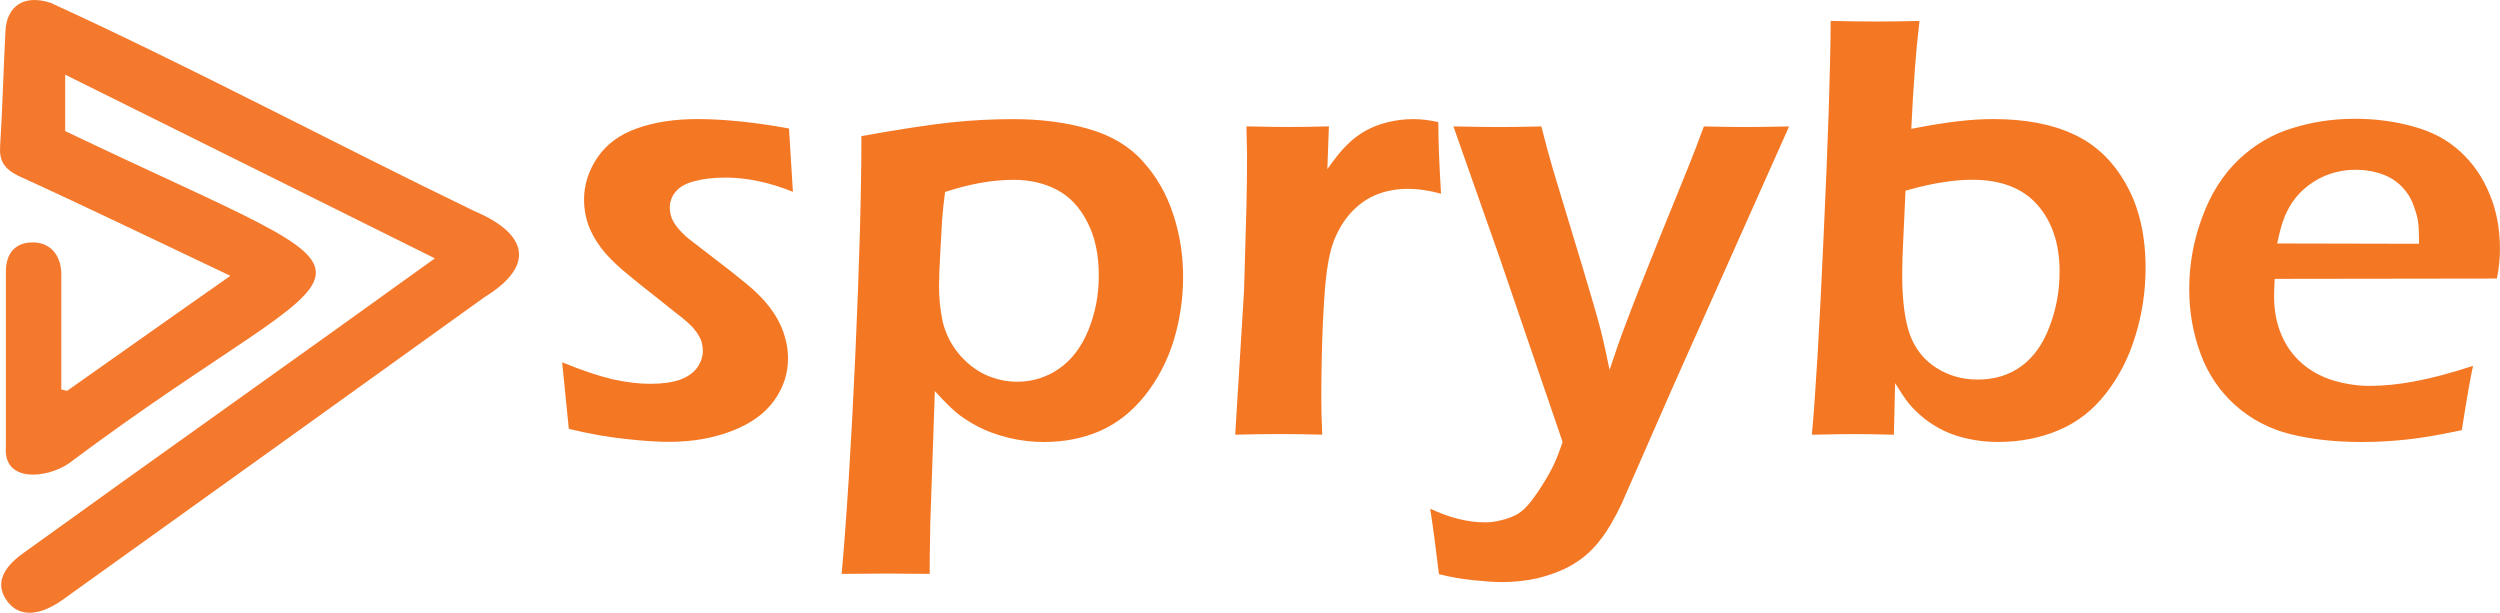
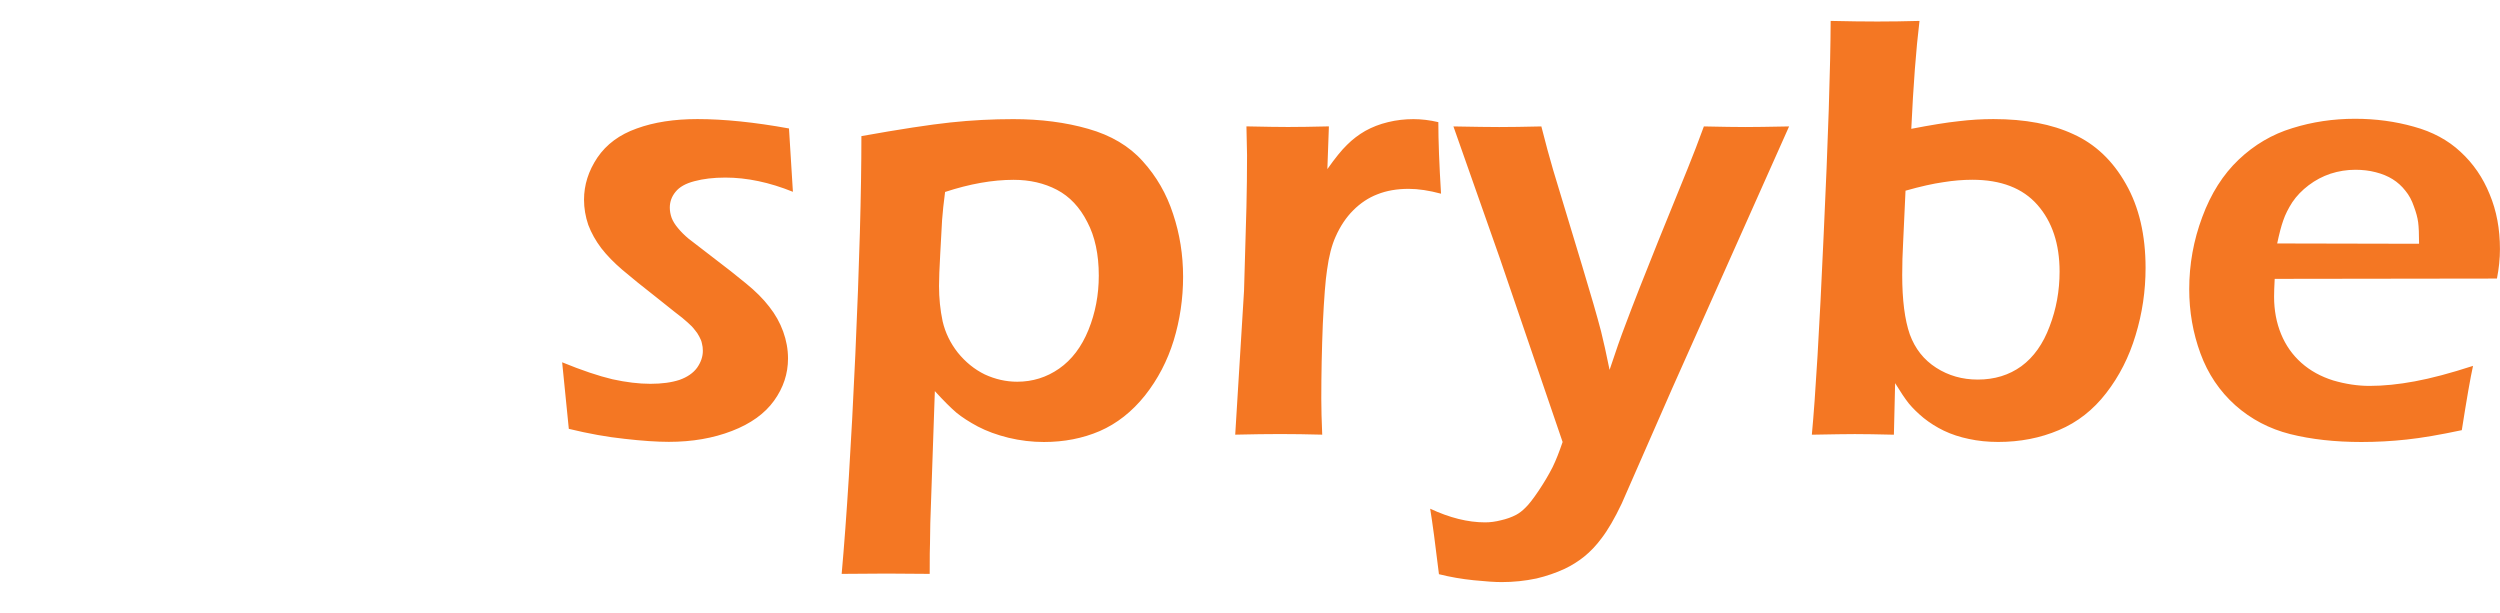
<svg xmlns="http://www.w3.org/2000/svg" id="Layer_2" data-name="Layer 2" viewBox="0 0 490.22 120.15">
  <defs>
    <style>
      .cls-1 {
        fill: #f47723;
      }

      .cls-1, .cls-2 {
        stroke-width: 0px;
      }

      .cls-2 {
        fill: #f4792d;
      }
    </style>
  </defs>
  <g id="Layer_2-2" data-name="Layer 2">
    <g id="_1" data-name="1">
-       <path class="cls-2" d="M45.1,54.05c-13.99-6.62-27.41-13.14-41.49-19.56C.87,33.16-.17,31.56.02,28.72c.47-7.47.66-15.03,1.04-22.49C1.25,1.13,4.75-1.14,9.94.56c28.07,12.85,55.29,27.41,83.07,40.83,10.3,4.35,12.19,10.58,2.08,16.82-27.6,19.85-55.19,39.6-82.88,59.45-4.54,3.21-8.41,3.31-10.68.38-2.46-3.21-1.42-6.43,3.12-9.64,26.84-19.37,53.78-38.37,80.62-57.74C60.98,38.55,37.07,26.74,12.78,14.64v11.06c70.31,33.64,60.39,20.51.66,65.21-4.35,2.93-12.85,3.78-12.29-3.31v-34.31c0-3.78,1.98-5.76,5.29-5.76s5.48,2.36,5.58,6.05v22.78c.38.09.76.19,1.13.28,10.49-7.37,20.98-14.84,31.94-22.49h0v-.09Z" />
      <path class="cls-1" d="M111.54,84.12l-1.31-13.08c3.88,1.59,7.17,2.69,9.87,3.33,2.69.59,5.17.89,7.43.89s4.16-.26,5.71-.77c1.55-.55,2.69-1.35,3.45-2.38.75-1.07,1.13-2.18,1.13-3.33,0-.52-.06-.99-.18-1.43-.08-.44-.26-.89-.53-1.37-.24-.48-.54-.91-.89-1.31-.32-.44-.77-.91-1.37-1.43-.59-.55-1.45-1.25-2.56-2.08l-3.21-2.56c-3.09-2.42-5.45-4.32-7.07-5.71-1.62-1.39-2.99-2.79-4.1-4.22-1.11-1.47-1.96-2.99-2.56-4.58-.55-1.62-.83-3.27-.83-4.93,0-2.89.87-5.65,2.62-8.26,1.78-2.62,4.36-4.52,7.73-5.71,3.37-1.23,7.33-1.84,11.89-1.84,5.19,0,11.18.61,17.95,1.84l.77,12.42c-4.6-1.86-9.02-2.79-13.26-2.79-2.3,0-4.32.24-6.06.71-1.7.44-2.93,1.13-3.69,2.08-.75.91-1.13,1.94-1.13,3.09,0,.67.12,1.35.36,2.02.24.63.65,1.31,1.25,2.02.59.71,1.27,1.39,2.02,2.02.79.63,2.42,1.88,4.87,3.75,2.46,1.86,4.6,3.55,6.42,5.05,1.86,1.51,3.39,3.03,4.58,4.58,1.19,1.51,2.1,3.13,2.73,4.87.63,1.74.95,3.51.95,5.29,0,2.97-.91,5.73-2.73,8.26-1.82,2.54-4.58,4.52-8.26,5.94-3.69,1.43-7.81,2.14-12.37,2.14-2.38,0-5.27-.2-8.68-.59-3.41-.36-7.05-1.01-10.94-1.96ZM165.04,112.53c.99-11.06,1.88-25.38,2.68-42.98.79-17.6,1.19-31.88,1.19-42.86,7.53-1.35,13.36-2.24,17.48-2.68,4.12-.44,8.22-.65,12.31-.65,5.35,0,10.25.63,14.68,1.9,4.48,1.27,8.05,3.39,10.7,6.36,2.69,2.97,4.68,6.42,5.95,10.34,1.31,3.92,1.96,8.03,1.96,12.31s-.62,8.48-1.84,12.48c-1.23,4-3.11,7.61-5.65,10.82-2.54,3.17-5.49,5.49-8.86,6.96-3.33,1.43-6.98,2.14-10.94,2.14-2.34,0-4.66-.28-6.95-.83-2.26-.56-4.26-1.29-6-2.2-1.7-.91-3.11-1.82-4.22-2.73-1.11-.95-2.52-2.36-4.22-4.22l-.89,25.86-.06,4.04c-.04.52-.06,2.5-.06,5.94-3.65-.04-6.46-.06-8.44-.06l-8.8.06ZM185.32,37.63c-.28,2.14-.48,3.98-.59,5.53l-.36,6.6c-.16,2.85-.24,4.95-.24,6.3,0,2.42.24,4.74.71,6.96.52,2.22,1.51,4.26,2.97,6.12,1.51,1.86,3.27,3.29,5.29,4.28,2.06.95,4.18,1.43,6.36,1.43,3.01,0,5.75-.85,8.21-2.56,2.5-1.74,4.42-4.28,5.77-7.61,1.35-3.33,2.02-6.88,2.02-10.64,0-4.16-.75-7.67-2.26-10.52-1.47-2.89-3.45-4.99-5.94-6.3-2.5-1.31-5.33-1.96-8.5-1.96-4.12,0-8.6.79-13.44,2.38ZM242.21,85.25l1.73-28.24.47-16.41c.08-3.37.12-6.76.12-10.17,0-.59-.04-2.48-.12-5.65,3.69.08,6.4.12,8.15.12,2.02,0,4.7-.04,8.02-.12l-.3,8.38c1.51-2.14,2.79-3.73,3.86-4.76,1.07-1.07,2.26-1.98,3.57-2.73,1.35-.75,2.83-1.33,4.46-1.72,1.62-.4,3.29-.59,4.99-.59,1.58,0,3.21.2,4.88.59,0,3.69.18,8.36.53,14.03-2.34-.63-4.46-.95-6.36-.95-2.3,0-4.34.36-6.12,1.07-1.74.67-3.33,1.72-4.75,3.15-1.39,1.39-2.54,3.11-3.45,5.17-.75,1.66-1.31,3.82-1.67,6.48-.32,2.06-.59,5.59-.83,10.58-.2,4.99-.3,9.91-.3,14.74,0,1.86.06,4.2.18,7.01-3.01-.08-5.77-.12-8.26-.12s-5.39.04-8.8.12ZM282.16,112.59c-.71-5.94-1.29-10.22-1.72-12.84,3.8,1.78,7.39,2.68,10.76,2.68,1.03,0,2.08-.14,3.15-.42,1.07-.24,2.06-.59,2.97-1.07.59-.32,1.19-.77,1.78-1.37.63-.59,1.49-1.68,2.56-3.27,1.07-1.59,2-3.15,2.79-4.7.64-1.31,1.29-2.95,1.96-4.93l-12.37-36.2-9.04-25.68c4.16.08,7.15.12,8.98.12,2.1,0,4.86-.04,8.26-.12.83,3.29,1.61,6.14,2.32,8.56l5.65,18.67c1.74,5.75,2.99,10.07,3.74,12.96.48,1.9,1.03,4.42,1.67,7.55,1.19-3.61,2.22-6.54,3.09-8.8,1.54-4.12,3.7-9.63,6.48-16.53l5.77-14.21c1.03-2.54,2.08-5.27,3.15-8.2,3.57.08,6.28.12,8.15.12,1.7,0,4.56-.04,8.56-.12l-22.89,51.3-9.93,22.65c-1.39,2.93-2.72,5.21-3.98,6.84-1.03,1.39-2.16,2.58-3.39,3.57-1.19.95-2.46,1.74-3.8,2.38-1.7.79-3.55,1.43-5.53,1.9-2.26.48-4.54.71-6.84.71-1.31,0-3.13-.12-5.47-.36-2.34-.24-4.62-.63-6.84-1.19ZM355.28,85.25c.71-7.53,1.49-20.61,2.32-39.24.87-18.67,1.33-32.64,1.37-41.91,3.53.08,6.58.12,9.16.12s5.33-.04,8.26-.12c-.68,5.59-1.21,12.64-1.61,21.16,3.88-.75,6.98-1.25,9.27-1.49,2.3-.28,4.58-.42,6.84-.42,6.22,0,11.45.99,15.69,2.97,4.28,1.94,7.71,5.19,10.28,9.75,2.58,4.52,3.86,10.01,3.86,16.47,0,4.52-.65,8.92-1.96,13.2-1.27,4.24-3.19,8.03-5.77,11.35-2.54,3.29-5.63,5.71-9.27,7.25-3.65,1.55-7.61,2.32-11.89,2.32-2.06,0-3.98-.2-5.77-.59-1.74-.36-3.37-.89-4.88-1.61-1.47-.71-2.79-1.55-3.98-2.5-1.15-.95-2.12-1.9-2.91-2.85-.75-.95-1.64-2.28-2.68-3.98l-.24,10.11c-3.25-.08-5.8-.12-7.67-.12-1.43,0-4.24.04-8.44.12ZM373.65,37.39l-.47,10.17c-.12,2.18-.18,4.3-.18,6.36,0,4.91.5,8.8,1.49,11.65,1.03,2.81,2.75,4.99,5.17,6.54,2.42,1.55,5.13,2.32,8.15,2.32,3.29,0,6.14-.87,8.56-2.62,2.42-1.78,4.26-4.38,5.53-7.79,1.31-3.41,1.96-6.99,1.96-10.76,0-5.43-1.45-9.79-4.34-13.08-2.89-3.29-7.15-4.93-12.78-4.93-1.82,0-3.73.16-5.71.48-1.98.28-4.44.83-7.37,1.66ZM484.93,71.75c-.52,2.34-1.25,6.54-2.2,12.6-4.28.91-7.89,1.53-10.82,1.84-2.93.32-5.89.48-8.86.48-5.19,0-9.85-.52-13.97-1.55-4.08-1.03-7.67-2.91-10.76-5.65-3.09-2.77-5.37-6.16-6.84-10.17s-2.2-8.2-2.2-12.6c0-4.87.85-9.59,2.56-14.15,1.7-4.6,4.08-8.34,7.13-11.24,3.09-2.93,6.6-4.99,10.52-6.18,3.92-1.23,8.02-1.84,12.31-1.84,4.04,0,7.89.52,11.53,1.55,3.64.99,6.7,2.64,9.15,4.93,2.5,2.3,4.4,5.07,5.71,8.32,1.35,3.21,2.02,6.8,2.02,10.76,0,1.86-.2,3.78-.59,5.77l-43.58.06c-.08,1.47-.12,2.64-.12,3.51,0,2.66.46,5.09,1.37,7.31.91,2.22,2.24,4.1,3.98,5.65,1.74,1.55,3.83,2.69,6.24,3.45,2.42.71,4.8,1.07,7.13,1.07,2.73,0,5.69-.3,8.86-.89,3.21-.59,7.01-1.6,11.41-3.03ZM446.53,47.74l27.82.06c0-1.9-.06-3.31-.18-4.22-.12-.91-.4-1.94-.83-3.09-.4-1.19-.95-2.22-1.67-3.09-.71-.91-1.54-1.66-2.5-2.26-.95-.59-2.06-1.05-3.33-1.37-1.23-.32-2.56-.48-3.98-.48-1.66,0-3.29.26-4.87.77-1.55.52-2.97,1.27-4.28,2.26-1.31.99-2.38,2.1-3.21,3.33-.79,1.23-1.39,2.42-1.78,3.57-.4,1.11-.79,2.62-1.19,4.52Z" />
    </g>
  </g>
</svg>